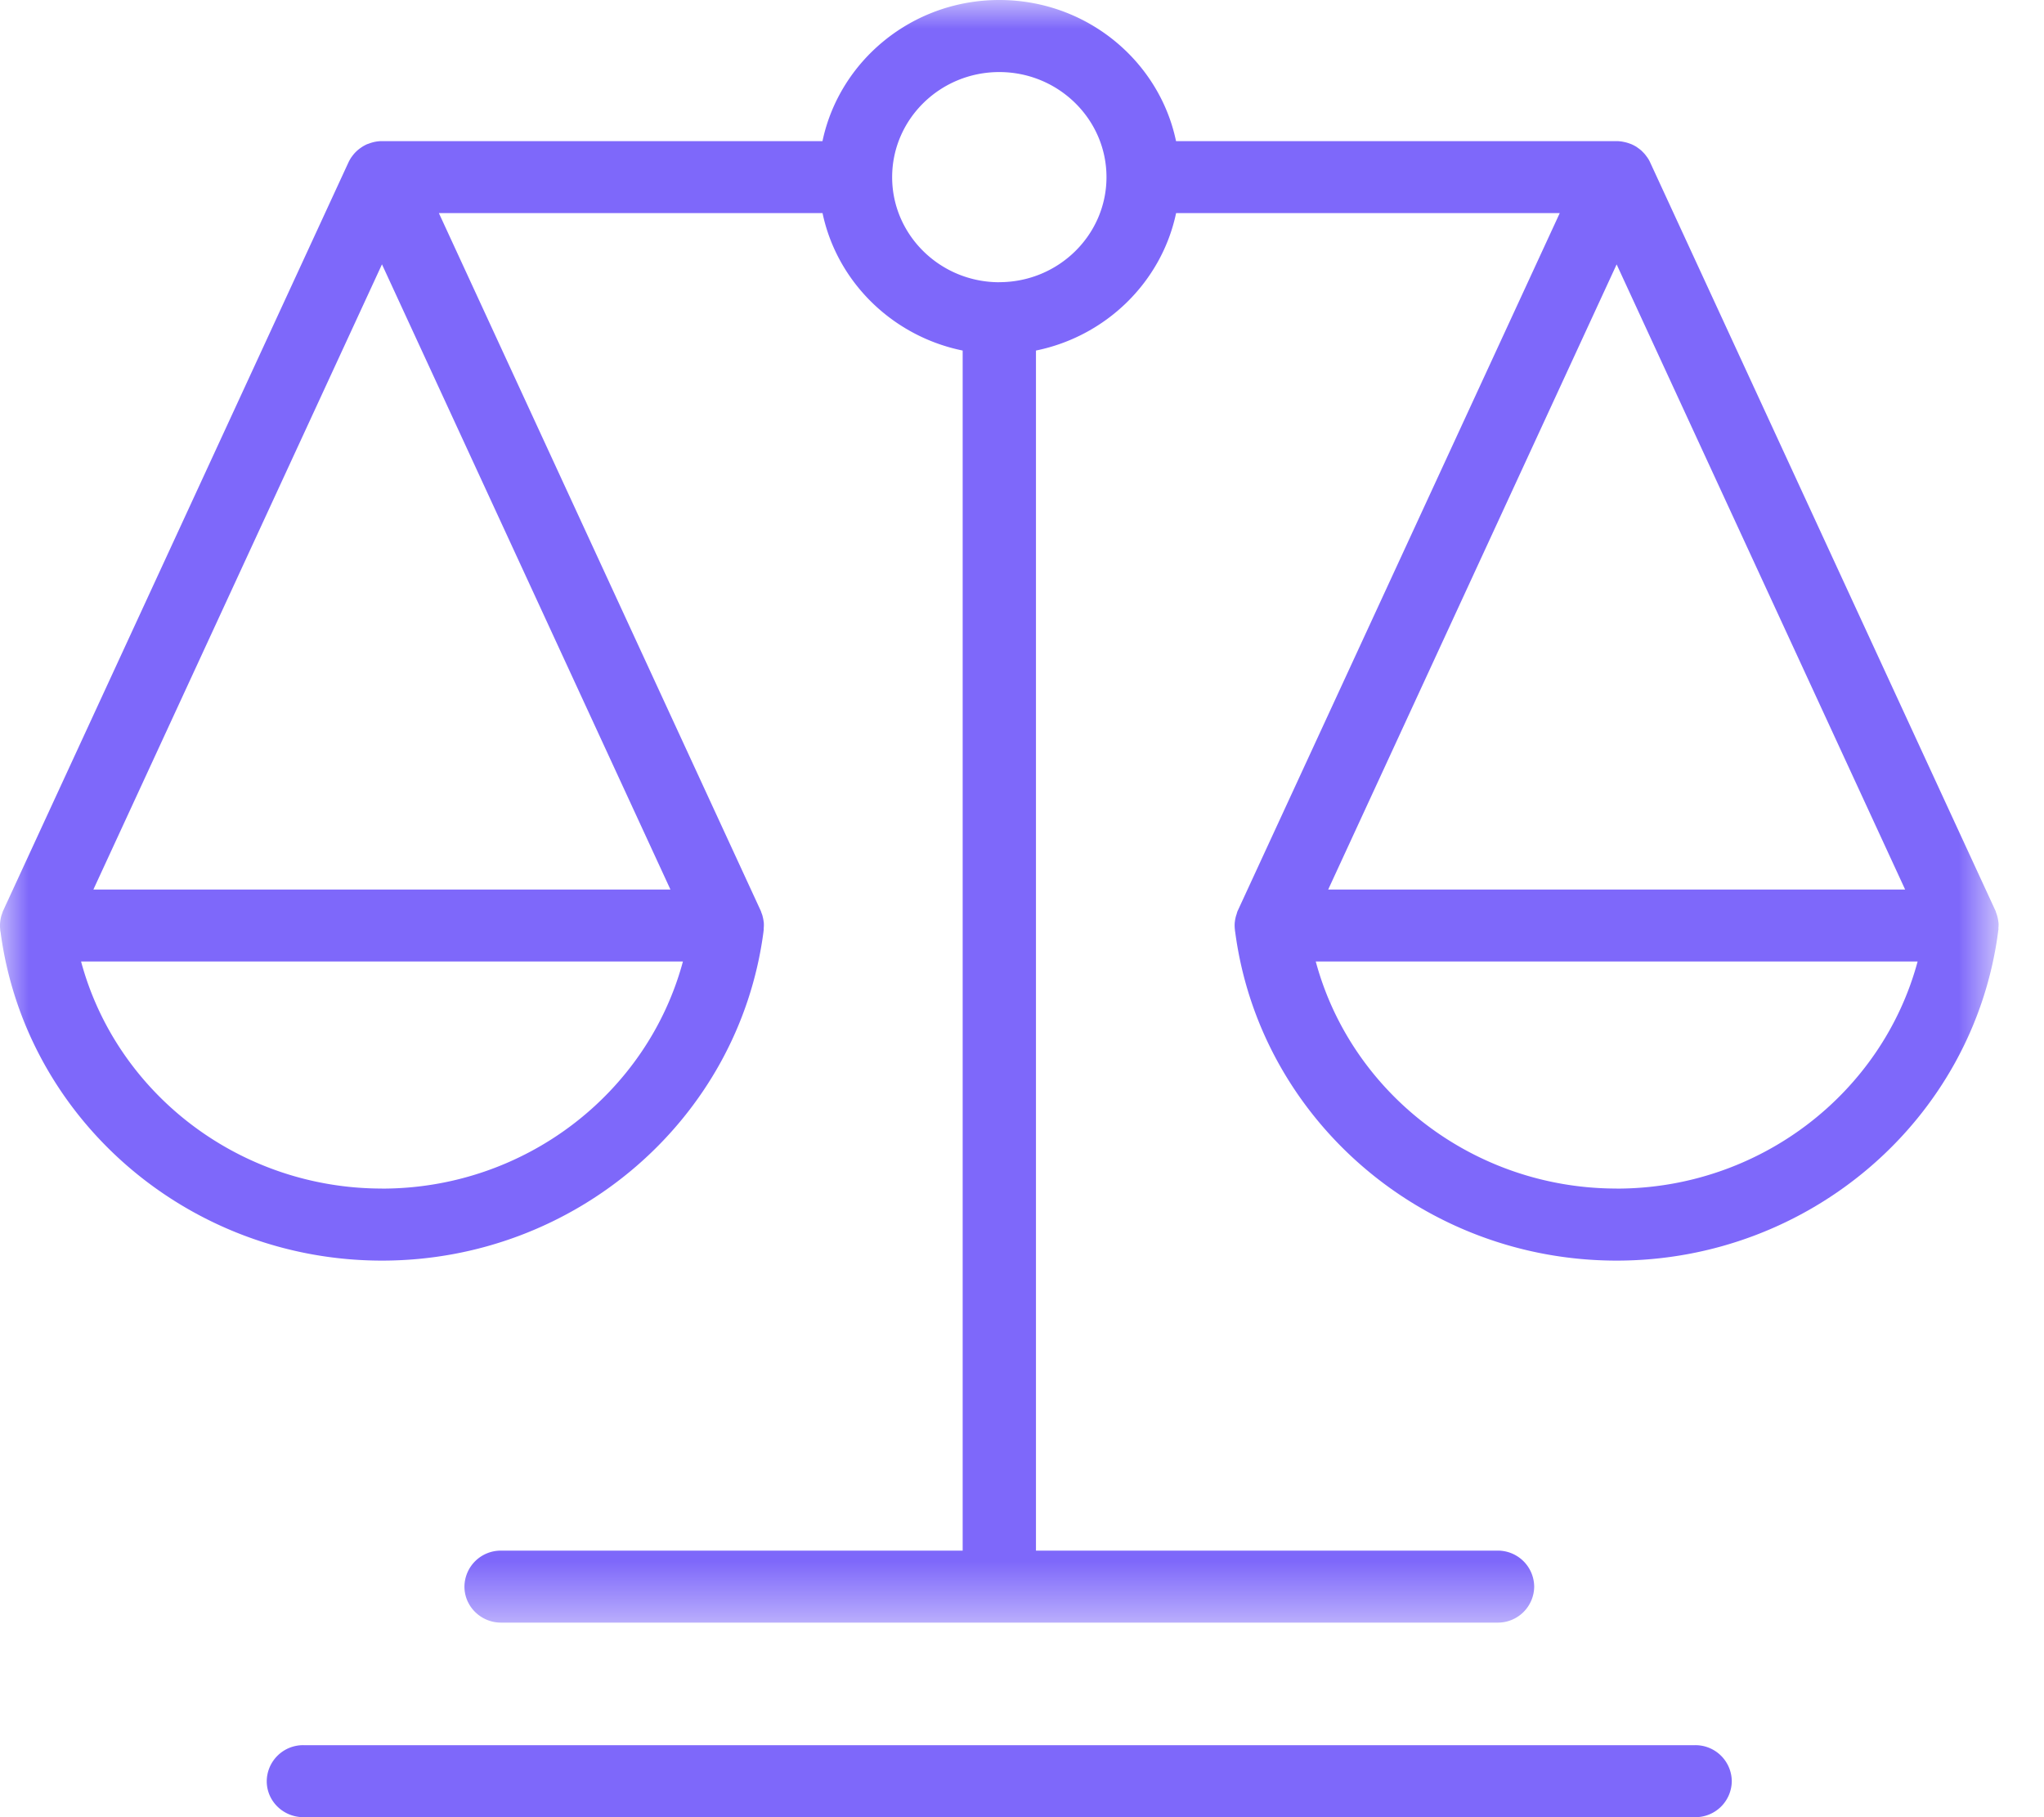
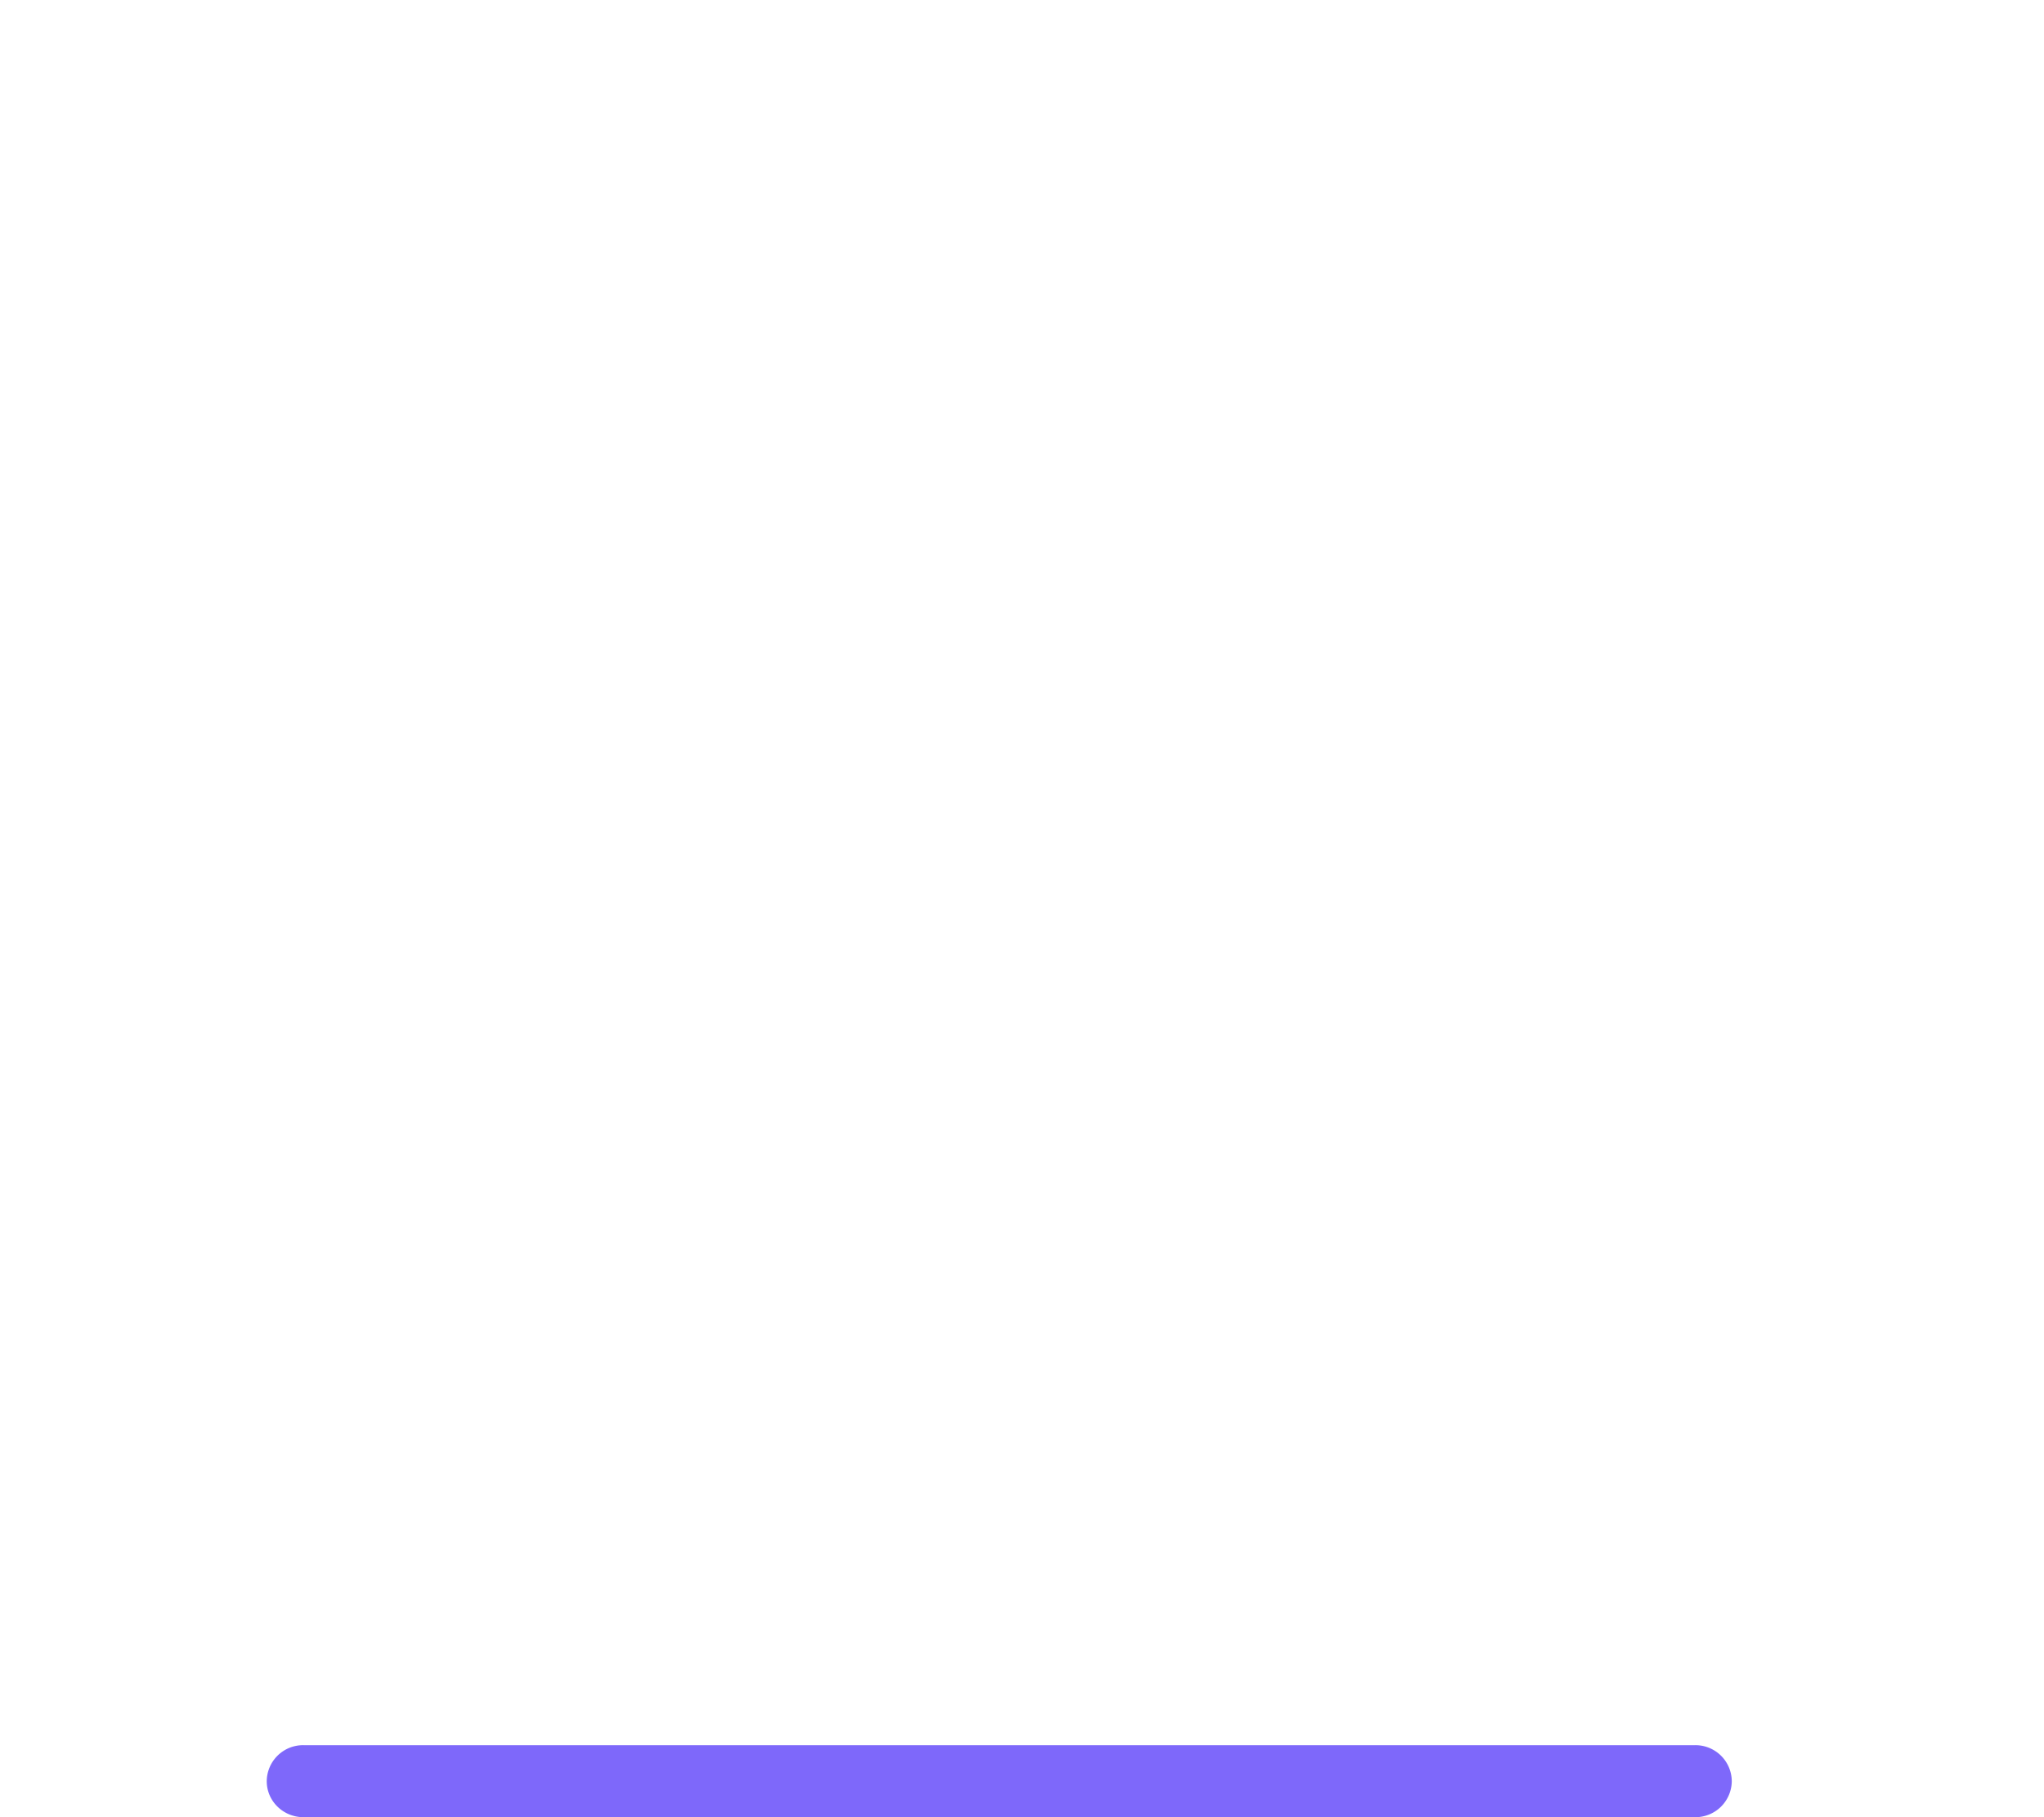
<svg xmlns="http://www.w3.org/2000/svg" xmlns:xlink="http://www.w3.org/1999/xlink" width="36" height="32">
  <defs>
-     <path id="a" d="M0 0h35.2v28.574H0z" />
-   </defs>
+     </defs>
  <g fill="none" fill-rule="evenodd">
    <path d="M29.855 30.732H5.345a.64.64 0 00-.647.635c0 .35.29.633.647.633h24.51a.64.64 0 00.646-.633.64.64 0 00-.646-.635" fill="#7E68FA" />
    <g>
      <mask id="b" fill="#fff">
        <use xlink:href="#a" />
      </mask>
      <path d="M28.474 20.93c-2.513 0-4.674-1.674-5.3-3.998h10.6c-.626 2.324-2.788 3.999-5.3 3.999zM17.6 4.97c-1.04 0-1.887-.83-1.887-1.85 0-1.022.846-1.851 1.887-1.851 1.04 0 1.888.83 1.888 1.85s-.847 1.85-1.888 1.85zM6.728 20.93c-2.512 0-4.675-1.674-5.3-3.998h10.6c-.626 2.324-2.788 3.999-5.3 3.999zm0-16.274l5.08 11.008H1.645L6.727 4.656zm26.826 11.008H23.393l5.08-11.008 5.081 11.008zm1.643.712c.002-.01 0-.023 0-.034.003-.028.004-.055.003-.083l-.007-.05a.567.567 0 00-.034-.13c-.005-.014-.008-.028-.014-.042l-6.083-13.18a.522.522 0 00-.051-.088L29 2.755a.499.499 0 00-.062-.074c-.006-.006-.013-.012-.019-.02a.702.702 0 00-.075-.059l-.014-.011a.712.712 0 00-.098-.052l-.027-.01a.714.714 0 00-.083-.025l-.033-.007a.646.646 0 00-.116-.012h-7.76C20.416 1.068 19.134 0 17.6 0s-2.815 1.068-3.114 2.485H6.727a.646.646 0 00-.231.044l-.03.01a.683.683 0 00-.095.052l-.02.014a.613.613 0 00-.148.145l-.015.02a.707.707 0 00-.05.088L.055 16.038c-.009.018-.013.038-.02.057l-.01.027a.652.652 0 00-.021.108l-.002.018a.633.633 0 00.002.122v.011a.593.593 0 00.007.039c.438 3.297 3.318 5.779 6.717 5.779 3.403 0 6.286-2.489 6.719-5.792v-.005l.004-.026v-.034a.521.521 0 00.002-.083c0-.017-.004-.034-.006-.05a.76.76 0 00-.016-.076c-.004-.019-.011-.036-.018-.054-.006-.014-.008-.028-.015-.042L7.73 3.753h6.757c.256 1.212 1.231 2.168 2.468 2.42v21.133H8.826a.64.64 0 00-.646.634c0 .35.29.634.646.634h17.548a.64.64 0 00.647-.634.64.64 0 00-.647-.634h-8.128V6.173c1.237-.252 2.212-1.208 2.468-2.42h6.757L21.8 16.037c-.01.02-.014.04-.02.06l-.008.023a.635.635 0 00-.023.112l-.002.015a.612.612 0 00.003.127v.005a.672.672 0 00.006.041c.44 3.298 3.318 5.779 6.717 5.779 3.403 0 6.286-2.489 6.719-5.792v-.005l.004-.026z" fill="#7E68FA" mask="url(#b)" />
    </g>
  </g>
</svg>